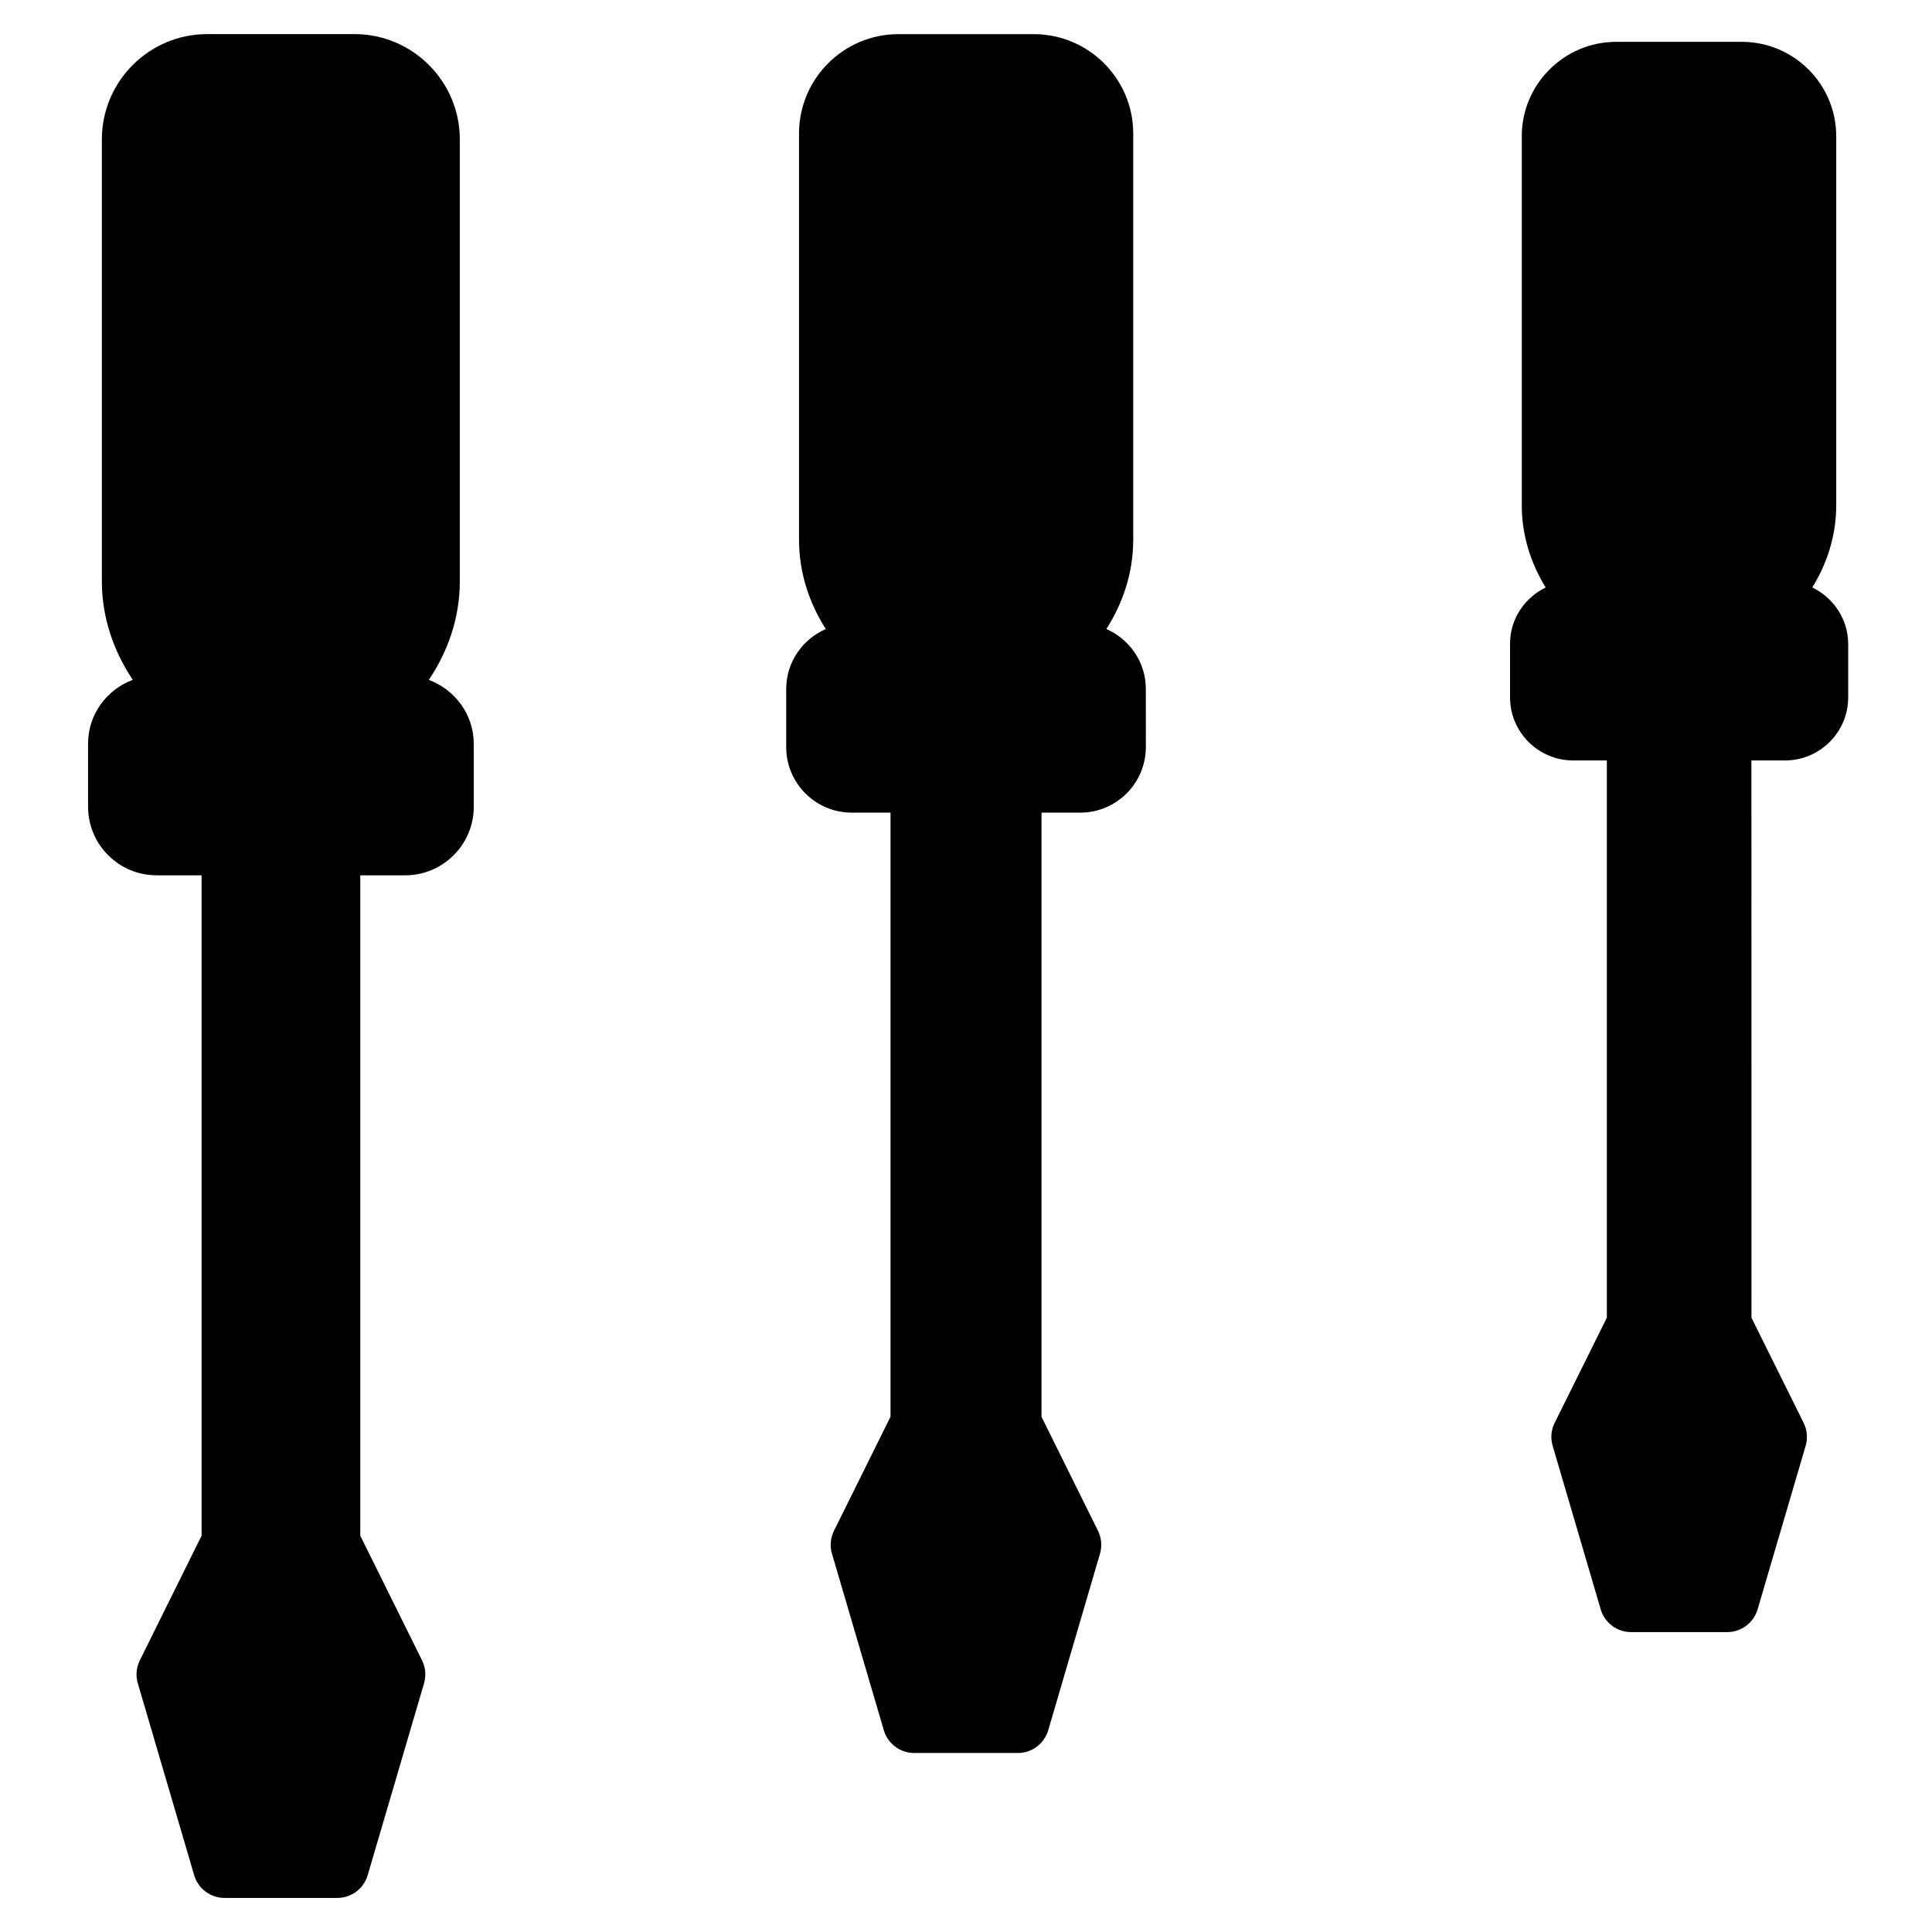
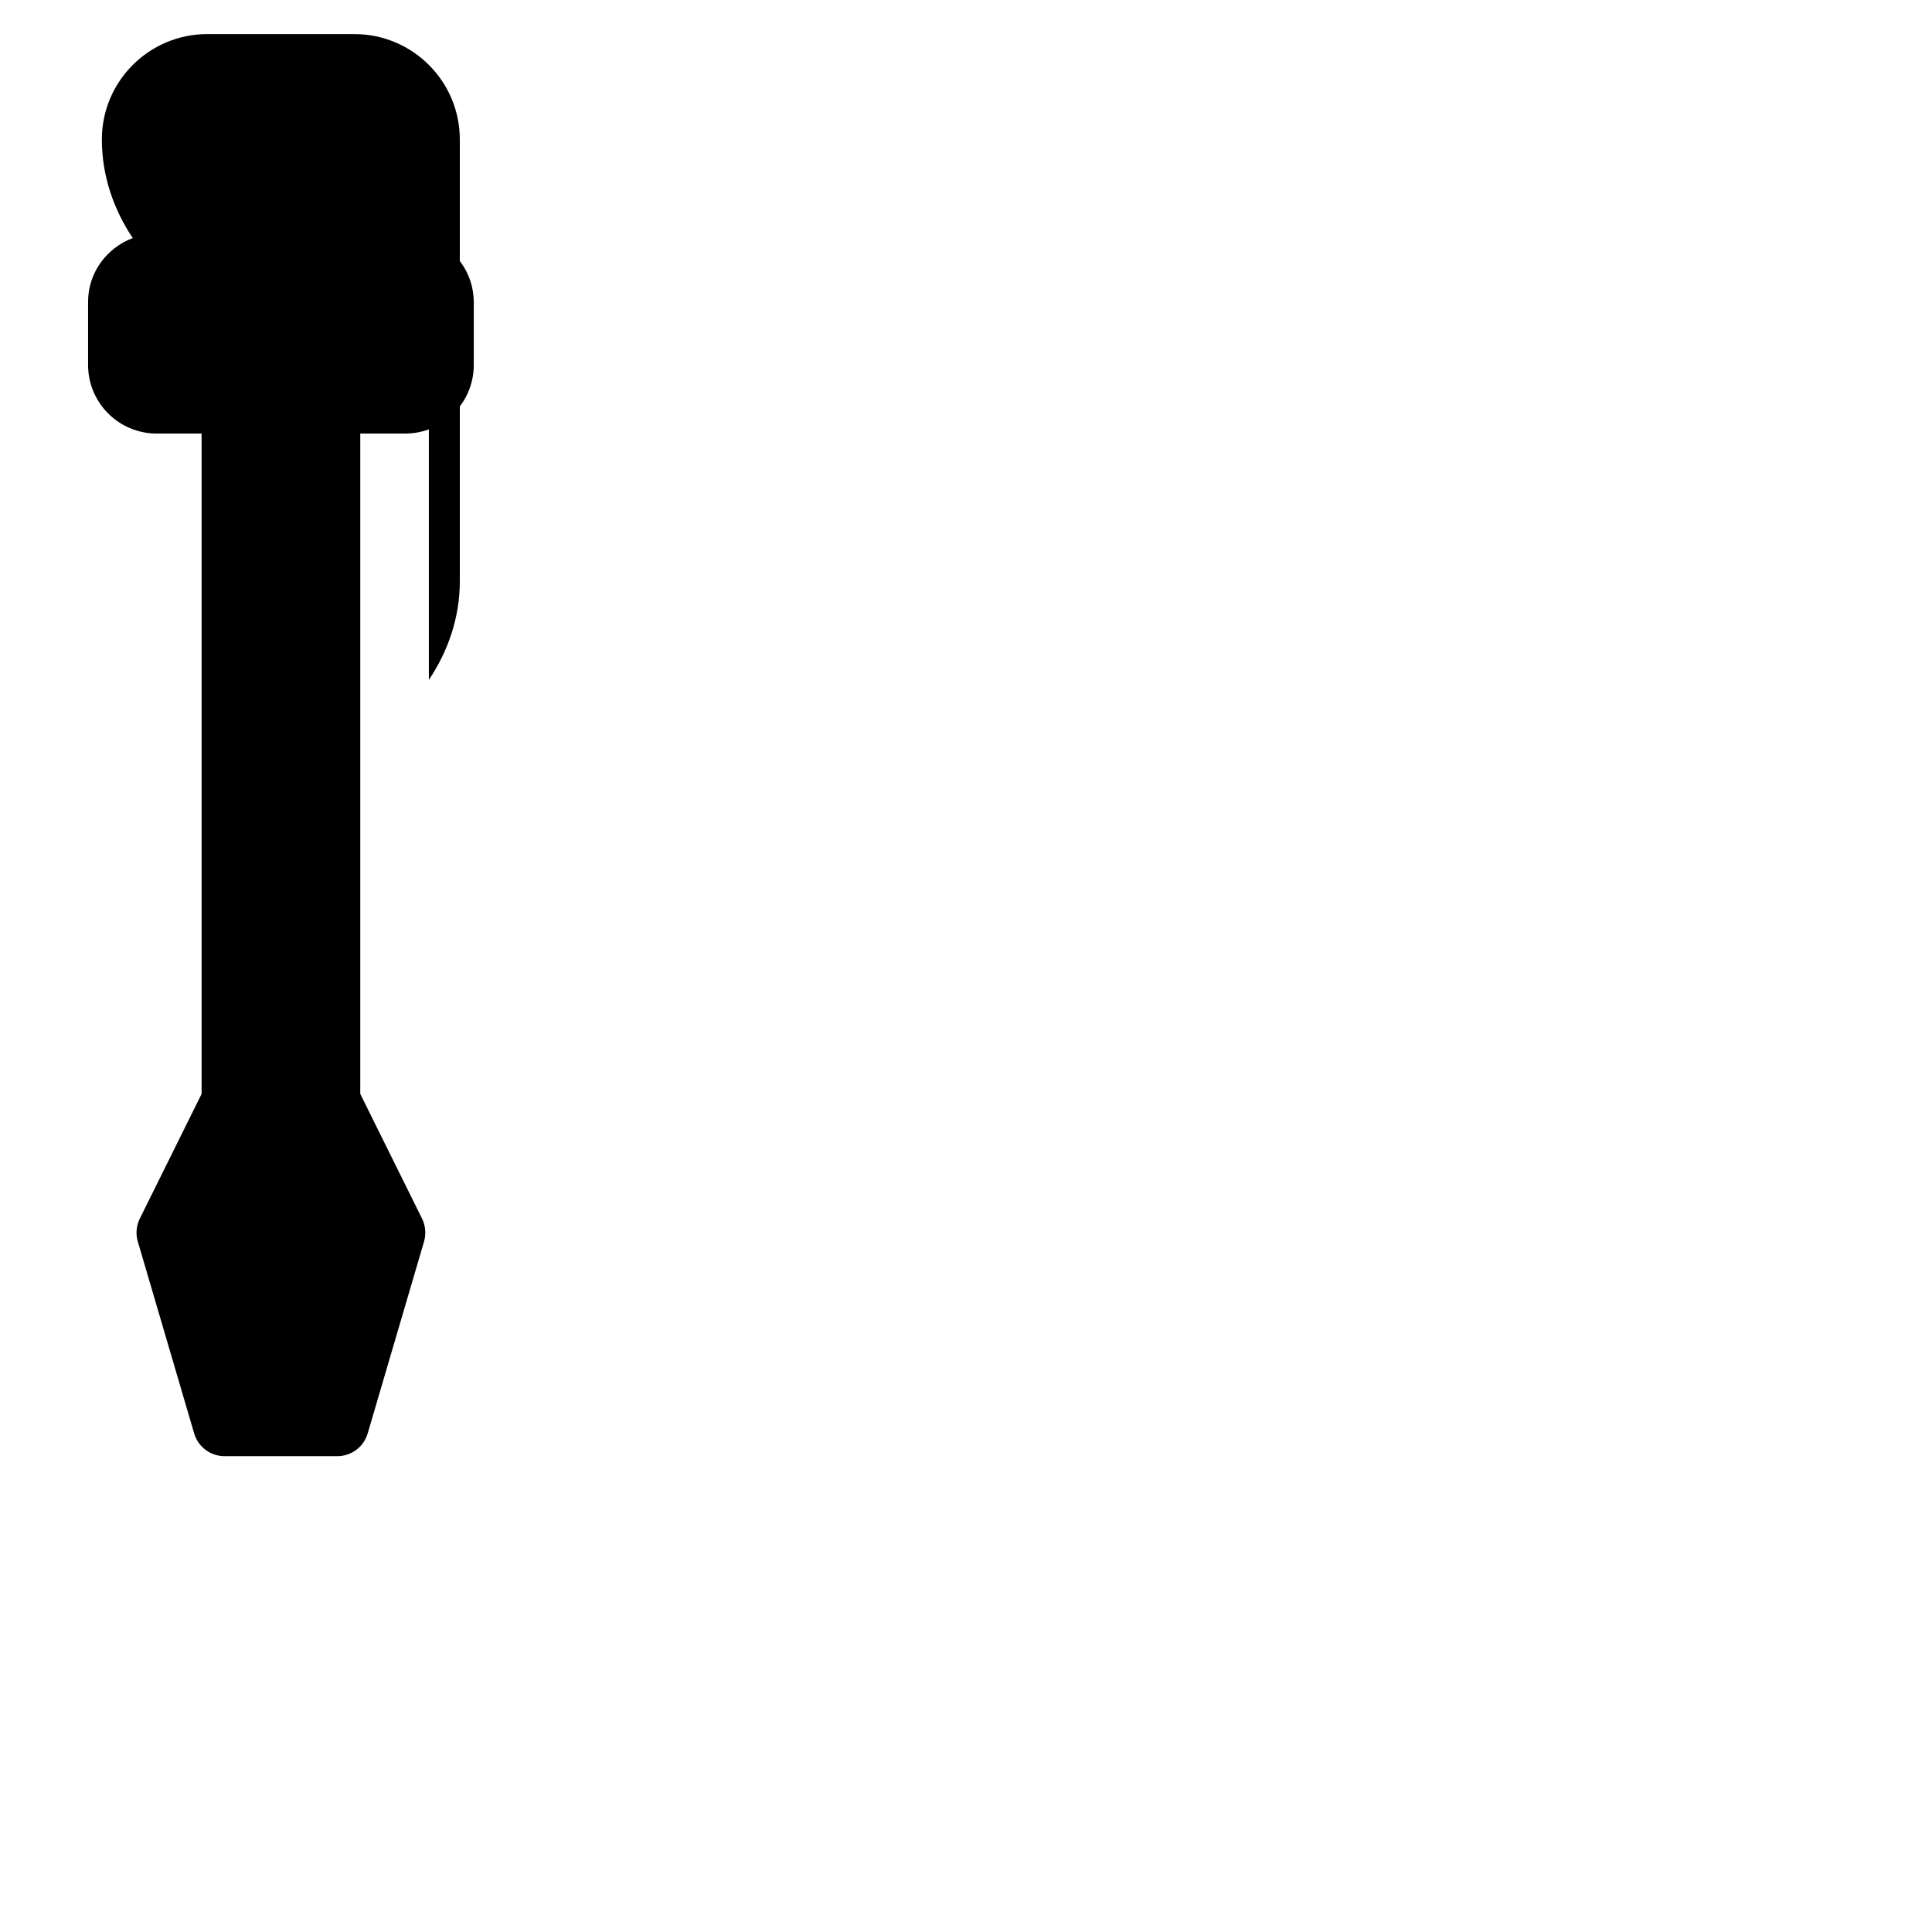
<svg xmlns="http://www.w3.org/2000/svg" fill="#000000" width="800px" height="800px" version="1.1" viewBox="144 144 512 512">
  <g>
-     <path d="m257.65 324.18c5.121-7.641 8.207-16.543 8.207-26.137v-117.09c0-15.387-12.512-27.918-27.918-27.918h-39.027c-15.387 0-27.918 12.512-27.918 27.918v117.07c0 9.594 3.086 18.492 8.188 26.137-6.887 2.602-11.84 9.129-11.84 16.898v16.75c0 10.012 8.145 18.156 18.156 18.156h11.926v175.01l-16.375 33.043c-0.922 1.891-1.133 4.074-0.523 6.086l14.926 50.82c1.051 3.59 4.324 6.047 8.062 6.047h29.871c3.738 0 7.012-2.457 8.062-6.047l14.926-50.82c0.586-2.016 0.398-4.199-0.523-6.086l-16.375-33.043v-175.01h11.922c10.012 0 18.156-8.145 18.156-18.156v-16.75c-0.043-7.769-4.996-14.297-11.902-16.879z" />
-     <path d="m437.2 310.7c4.449-6.969 7.117-15.031 7.117-23.656v-107.65c0-14.527-11.82-26.344-26.367-26.344h-35.875c-14.527 0-26.324 11.82-26.324 26.344v107.65c0 8.629 2.644 16.688 7.094 23.656-6.168 2.688-10.492 8.773-10.492 15.891v15.406c0 9.574 7.789 17.359 17.359 17.359h10.285v160.09l-14.988 30.23c-0.922 1.891-1.133 4.074-0.523 6.086l13.73 46.75c1.051 3.59 4.344 6.047 8.062 6.047h27.457c3.738 0 7.012-2.457 8.062-6.047l13.707-46.75c0.586-2.016 0.418-4.199-0.523-6.086l-14.969-30.207v-160.11h10.266c9.574 0 17.383-7.789 17.383-17.359l-0.004-15.41c0.02-7.117-4.328-13.203-10.457-15.891z" />
-     <path d="m624.28 299.68c3.988-6.445 6.34-13.875 6.34-21.789v-97.781c0-13.812-11.23-25.023-25.043-25.023h-33.25c-13.812 0-25.043 11.23-25.043 25.023v97.781c0 7.914 2.352 15.344 6.34 21.789-5.543 2.731-9.445 8.293-9.445 14.863v14.273c0 9.215 7.496 16.711 16.73 16.711h8.922v147.68l-13.832 27.879c-0.945 1.891-1.133 4.074-0.523 6.086l12.723 43.305c1.051 3.59 4.324 6.047 8.062 6.047h25.465c3.738 0 7.012-2.457 8.062-6.047l12.723-43.305c0.586-2.016 0.418-4.199-0.523-6.086l-13.832-27.879-0.016-147.68h8.922c9.215 0 16.73-7.496 16.73-16.711v-14.273c-0.066-6.57-3.969-12.152-9.512-14.863z" />
+     <path d="m257.65 324.18c5.121-7.641 8.207-16.543 8.207-26.137v-117.09c0-15.387-12.512-27.918-27.918-27.918h-39.027c-15.387 0-27.918 12.512-27.918 27.918c0 9.594 3.086 18.492 8.188 26.137-6.887 2.602-11.84 9.129-11.84 16.898v16.75c0 10.012 8.145 18.156 18.156 18.156h11.926v175.01l-16.375 33.043c-0.922 1.891-1.133 4.074-0.523 6.086l14.926 50.82c1.051 3.59 4.324 6.047 8.062 6.047h29.871c3.738 0 7.012-2.457 8.062-6.047l14.926-50.82c0.586-2.016 0.398-4.199-0.523-6.086l-16.375-33.043v-175.01h11.922c10.012 0 18.156-8.145 18.156-18.156v-16.75c-0.043-7.769-4.996-14.297-11.902-16.879z" />
  </g>
</svg>